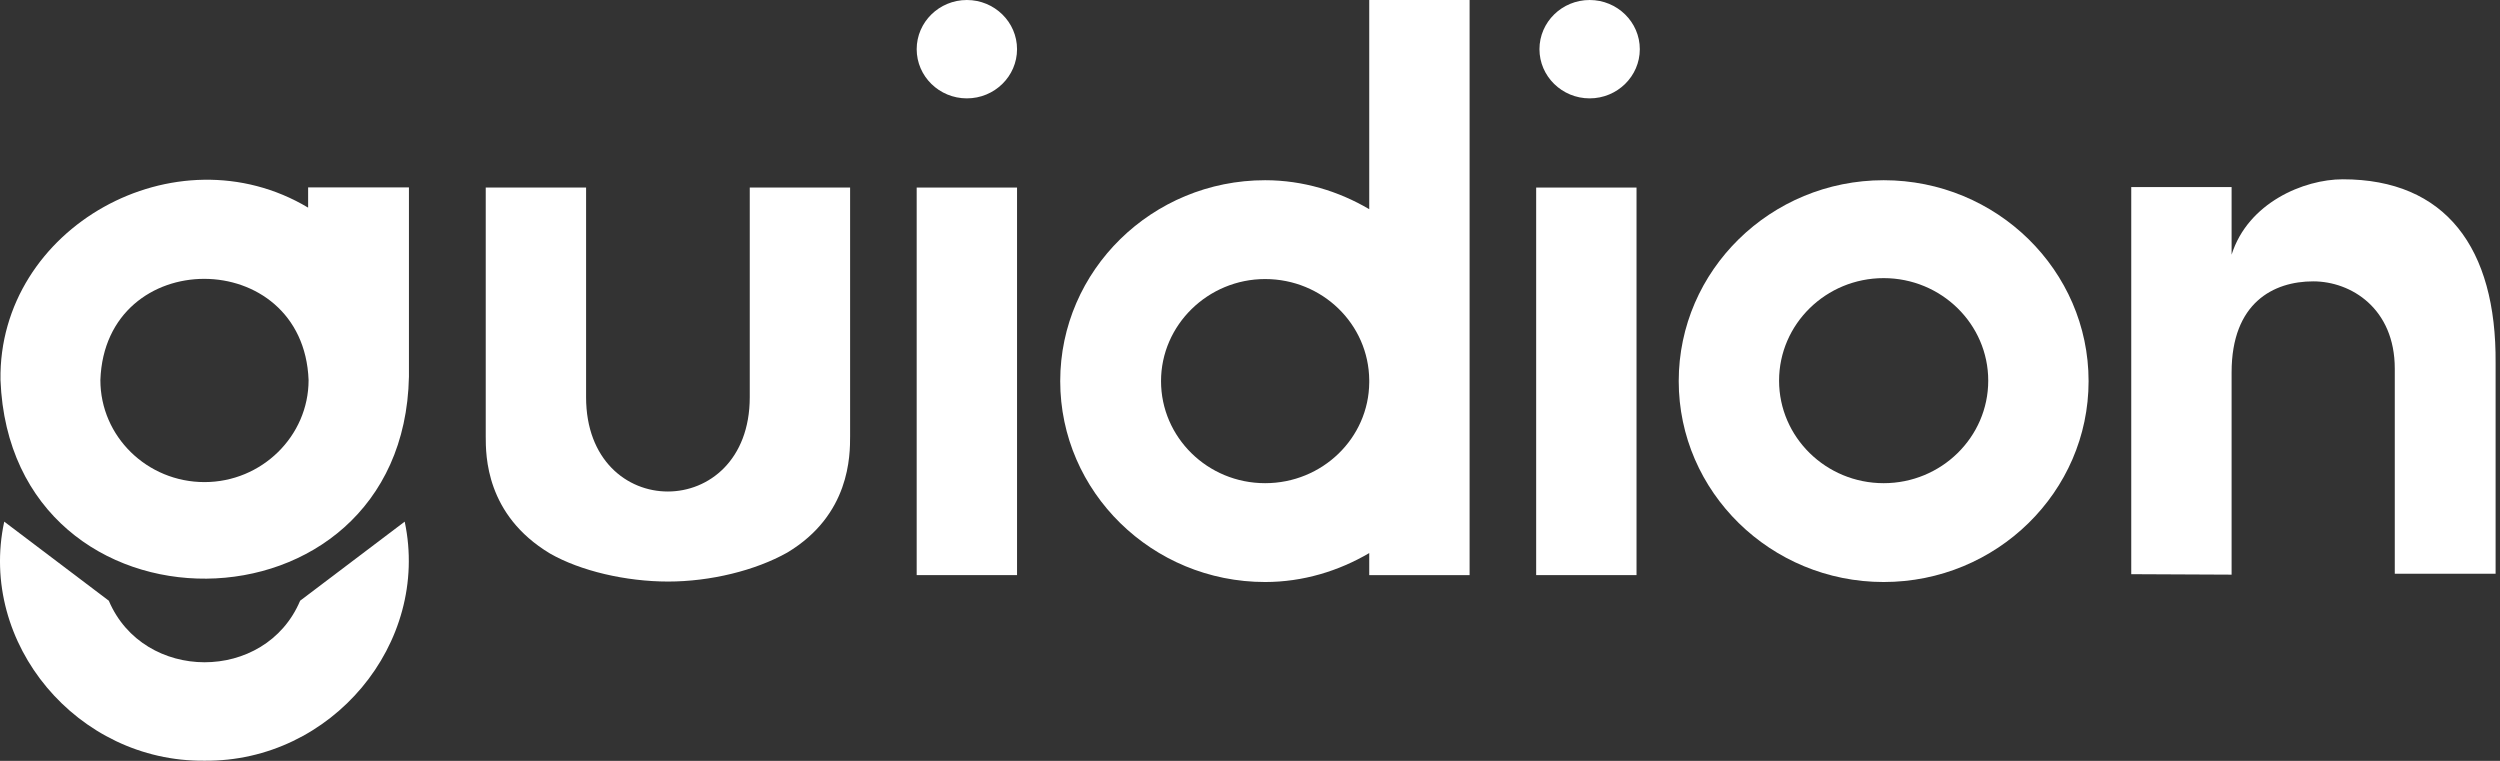
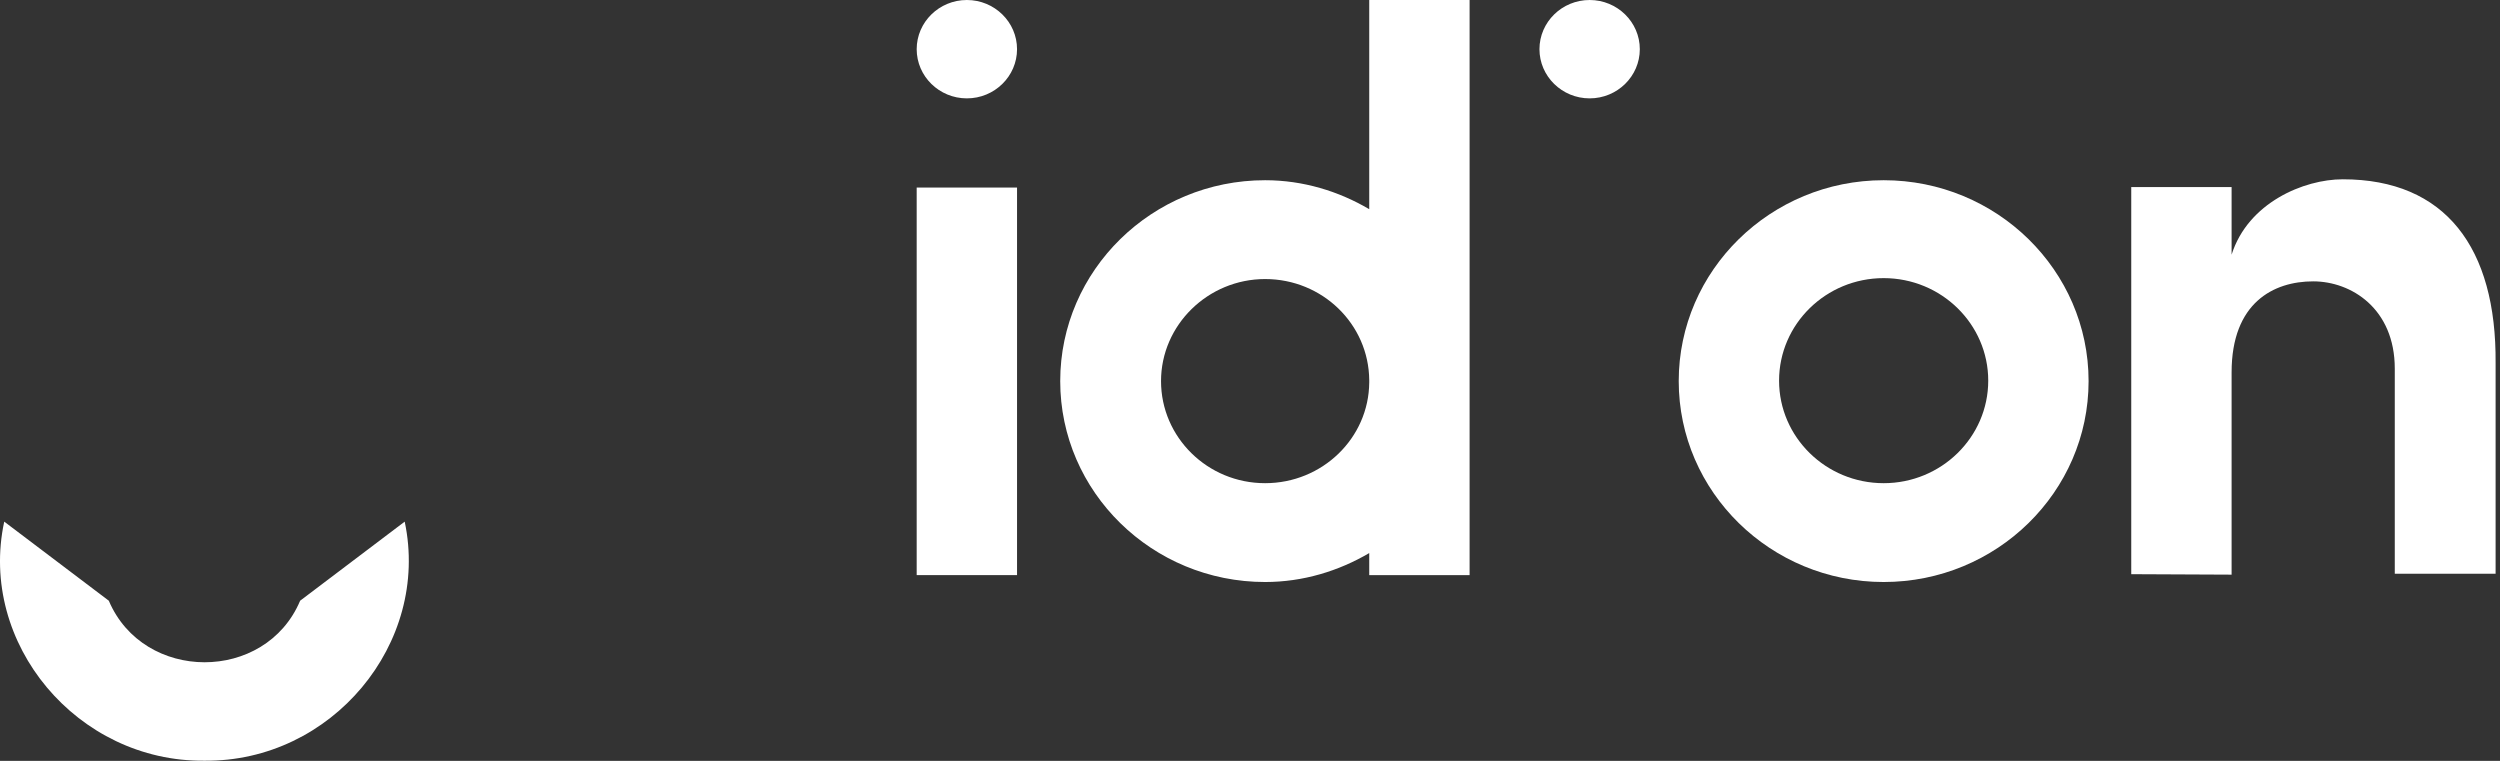
<svg xmlns="http://www.w3.org/2000/svg" width="92" height="28" viewBox="0 0 92 28" fill="none">
  <rect x="0" y="0" width="92" height="28" fill="#333333" stroke="none" />
  <path d="M86.213 6.598C84.78 6.598 82.727 7.46 82.123 9.372V6.885H78.43V21.13L82.123 21.147V13.703C82.123 11.132 83.676 10.354 85.125 10.354C86.523 10.354 88.128 11.352 88.128 13.568V21.113H91.838V13.365C91.873 9.118 89.992 6.598 86.213 6.598Z" fill="#FFFFFF" />
  <path d="M69.319 6.632C65.16 6.632 61.777 9.948 61.777 14.025C61.777 18.102 65.16 21.418 69.319 21.418C73.478 21.418 76.86 18.102 76.86 14.025C76.86 9.948 73.478 6.632 69.319 6.632ZM69.319 17.781C67.196 17.781 65.47 16.089 65.47 14.008C65.47 11.927 67.196 10.235 69.319 10.235C71.441 10.235 73.167 11.927 73.167 14.008C73.167 16.089 71.441 17.781 69.319 17.781Z" fill="#FFFFFF" />
  <path d="M54.081 13.974V0H50.388V7.698C49.266 7.038 47.955 6.632 46.557 6.632C42.398 6.632 39.016 9.948 39.016 14.025C39.016 18.102 42.398 21.418 46.557 21.418C47.955 21.418 49.266 21.012 50.388 20.353V21.165H54.081V14.059C54.081 14.042 54.081 14.025 54.081 14.025C54.081 14.025 54.081 13.991 54.081 13.974ZM46.557 17.781C44.434 17.781 42.726 16.089 42.726 14.025C42.726 11.961 44.452 10.269 46.557 10.269C48.662 10.269 50.371 11.927 50.388 13.991V14.076C50.371 16.123 48.662 17.781 46.557 17.781Z" fill="#FFFFFF" />
-   <path d="M27.591 14.617C27.591 19.236 21.568 19.253 21.568 14.617V6.902H17.875V16.055C17.875 16.766 17.875 18.948 20.239 20.369C21.361 21.012 23.035 21.401 24.588 21.401C26.141 21.401 27.798 20.995 28.971 20.335C31.284 18.948 31.284 16.766 31.284 16.038V6.902H27.591V14.617Z" fill="#FFFFFF" />
  <path d="M37.427 6.902H33.734V21.164H37.427V6.902Z" fill="#FFFFFF" />
-   <path d="M60.224 6.902H56.531V21.164H60.224V6.902Z" fill="#FFFFFF" />
  <path d="M35.581 0C34.563 0 33.734 0.812 33.734 1.81C33.734 2.808 34.563 3.62 35.581 3.62C36.599 3.62 37.427 2.808 37.427 1.81C37.427 0.812 36.599 0 35.581 0Z" fill="#FFFFFF" />
  <path d="M58.499 0C57.481 0 56.652 0.812 56.652 1.81C56.652 2.808 57.481 3.62 58.499 3.62C59.517 3.62 60.345 2.808 60.345 1.81C60.345 0.812 59.517 0 58.499 0Z" fill="#FFFFFF" />
  <path d="M14.893 19.196L11.045 22.106C9.768 25.135 5.281 25.118 4.004 22.106L0.156 19.196C-0.811 23.68 2.848 28.044 7.525 27.994C12.201 28.044 15.843 23.68 14.893 19.196Z" fill="#FFFFFF" />
-   <path fill-rule="evenodd" clip-rule="evenodd" d="M15.049 6.897H15.032H11.339V7.641C6.473 4.731 -0.068 8.369 0.018 13.986C0.398 23.823 14.849 23.68 15.049 13.862V6.897ZM3.694 13.986C3.694 16.067 5.42 17.741 7.525 17.741C9.631 17.741 11.356 16.05 11.356 13.986C11.166 9.029 3.867 9.012 3.694 13.986Z" fill="#FFFFFF" />
</svg>